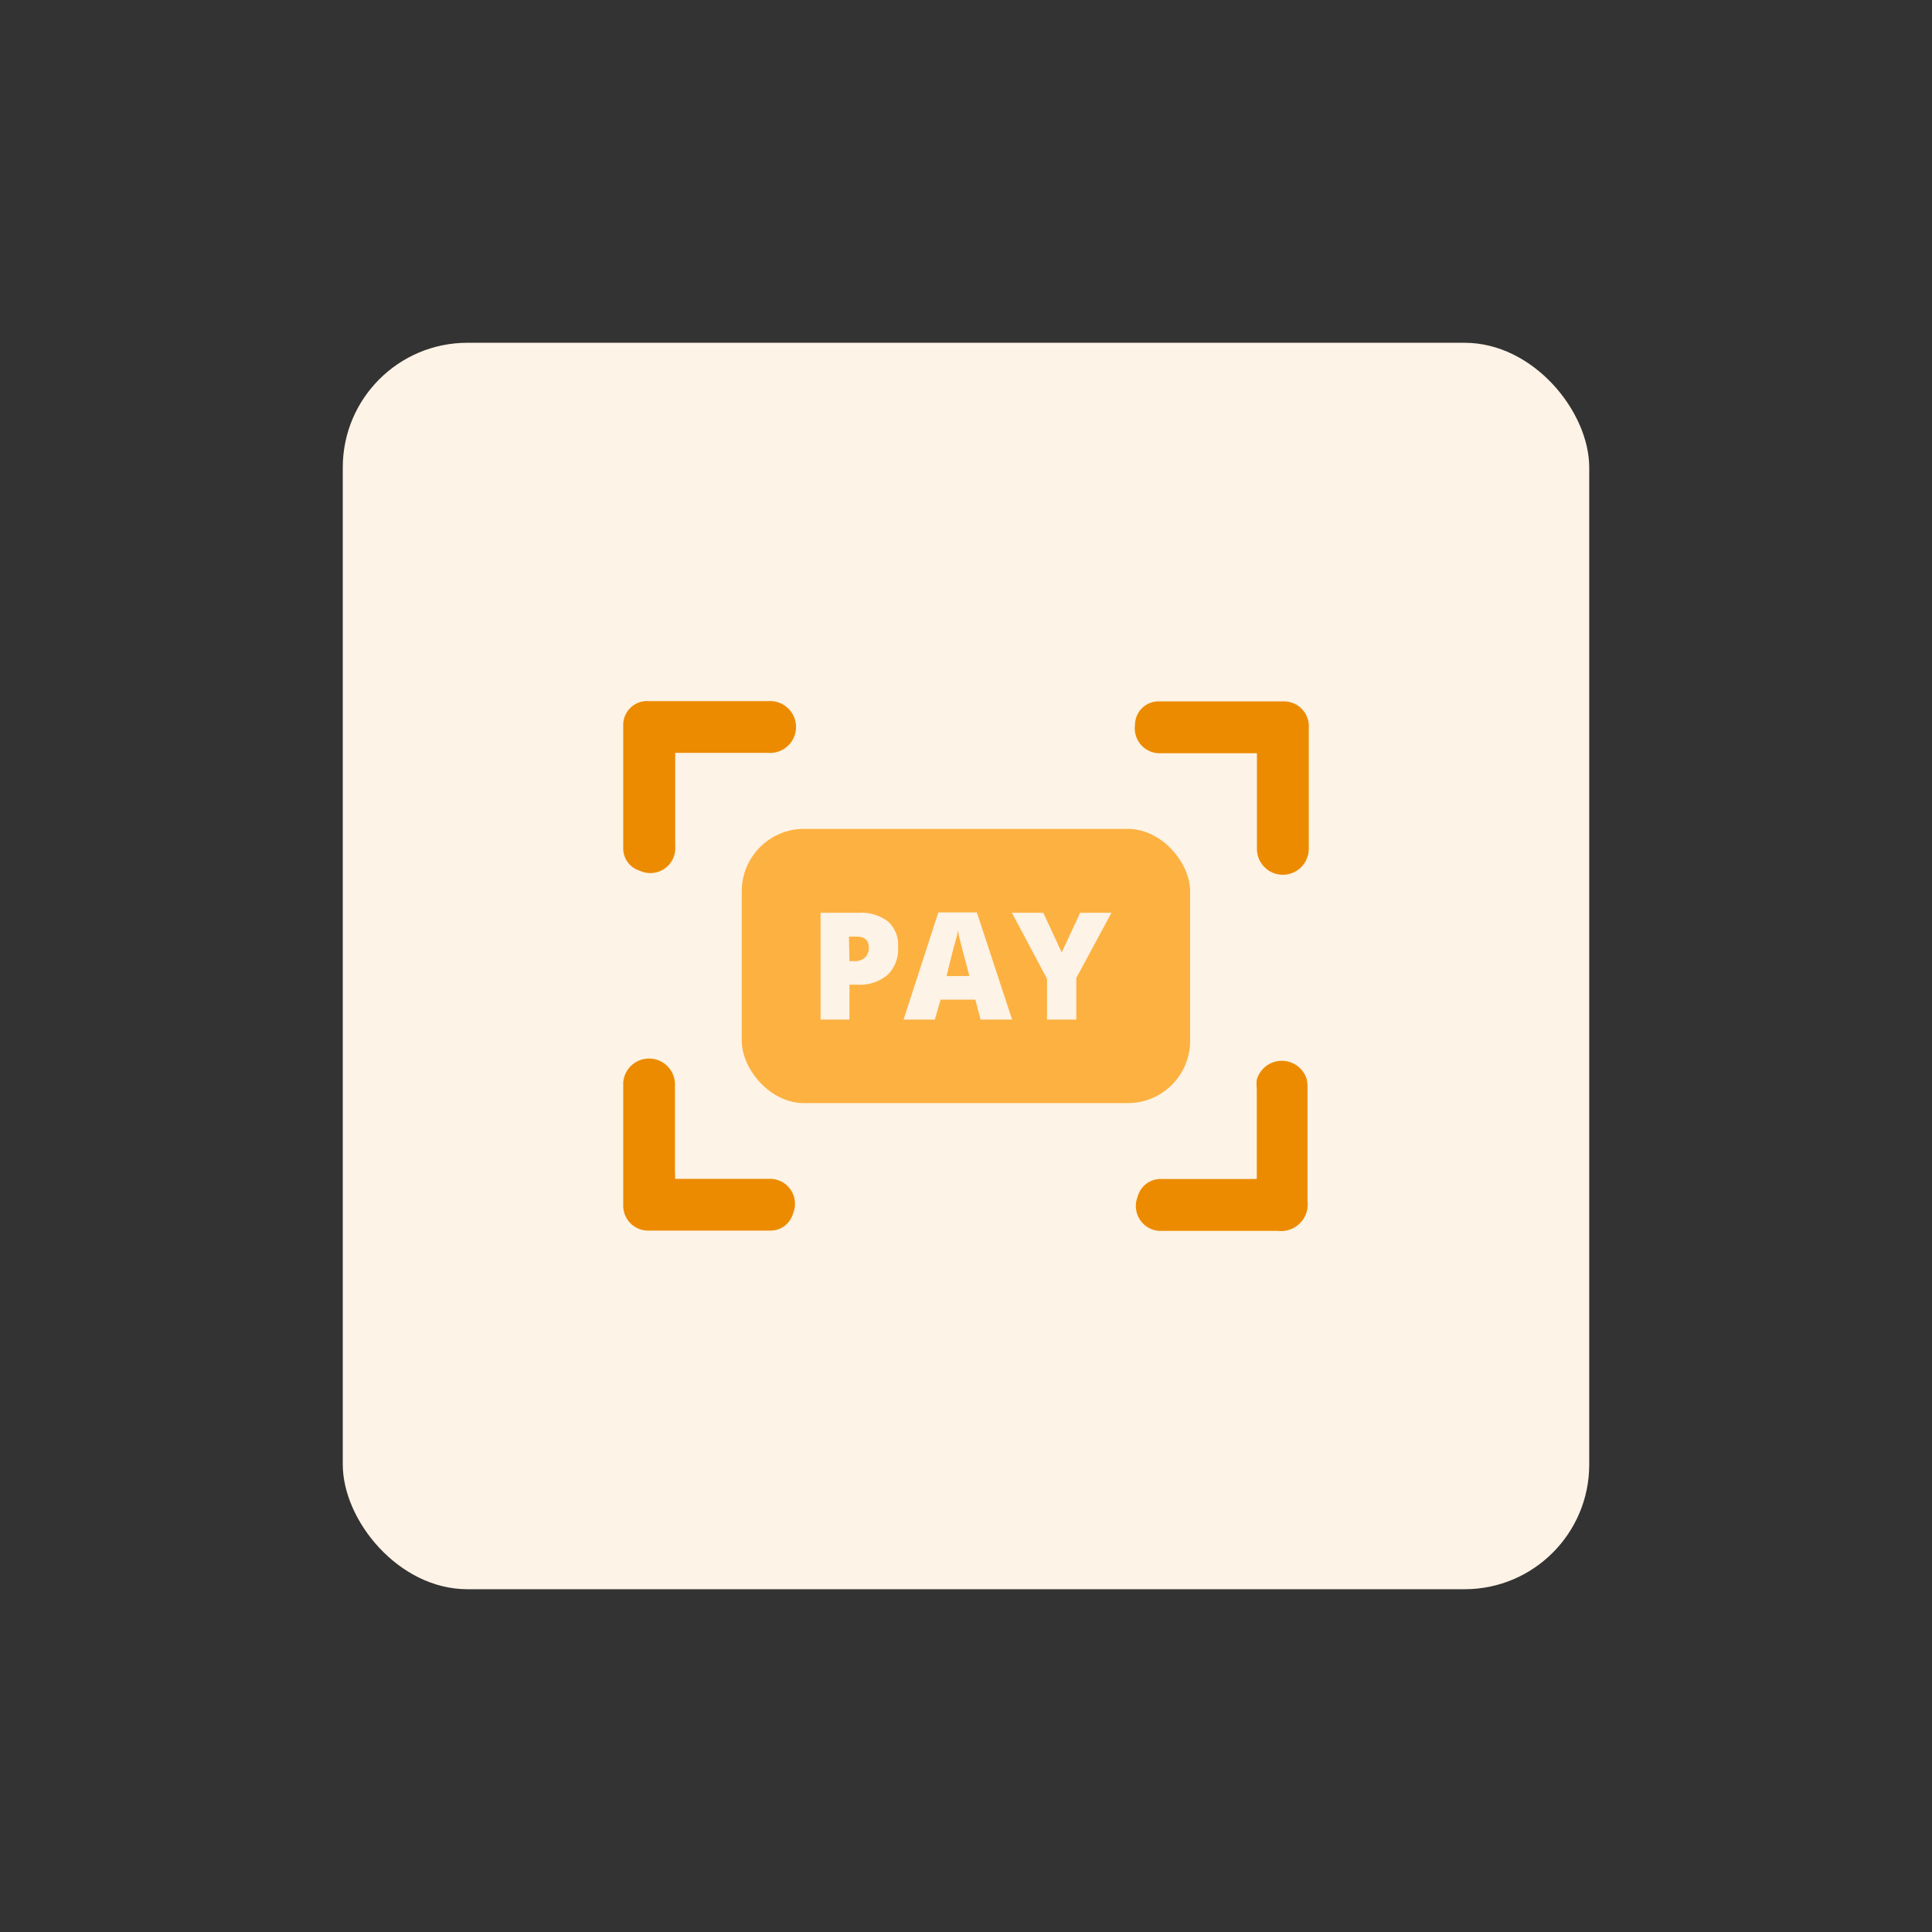
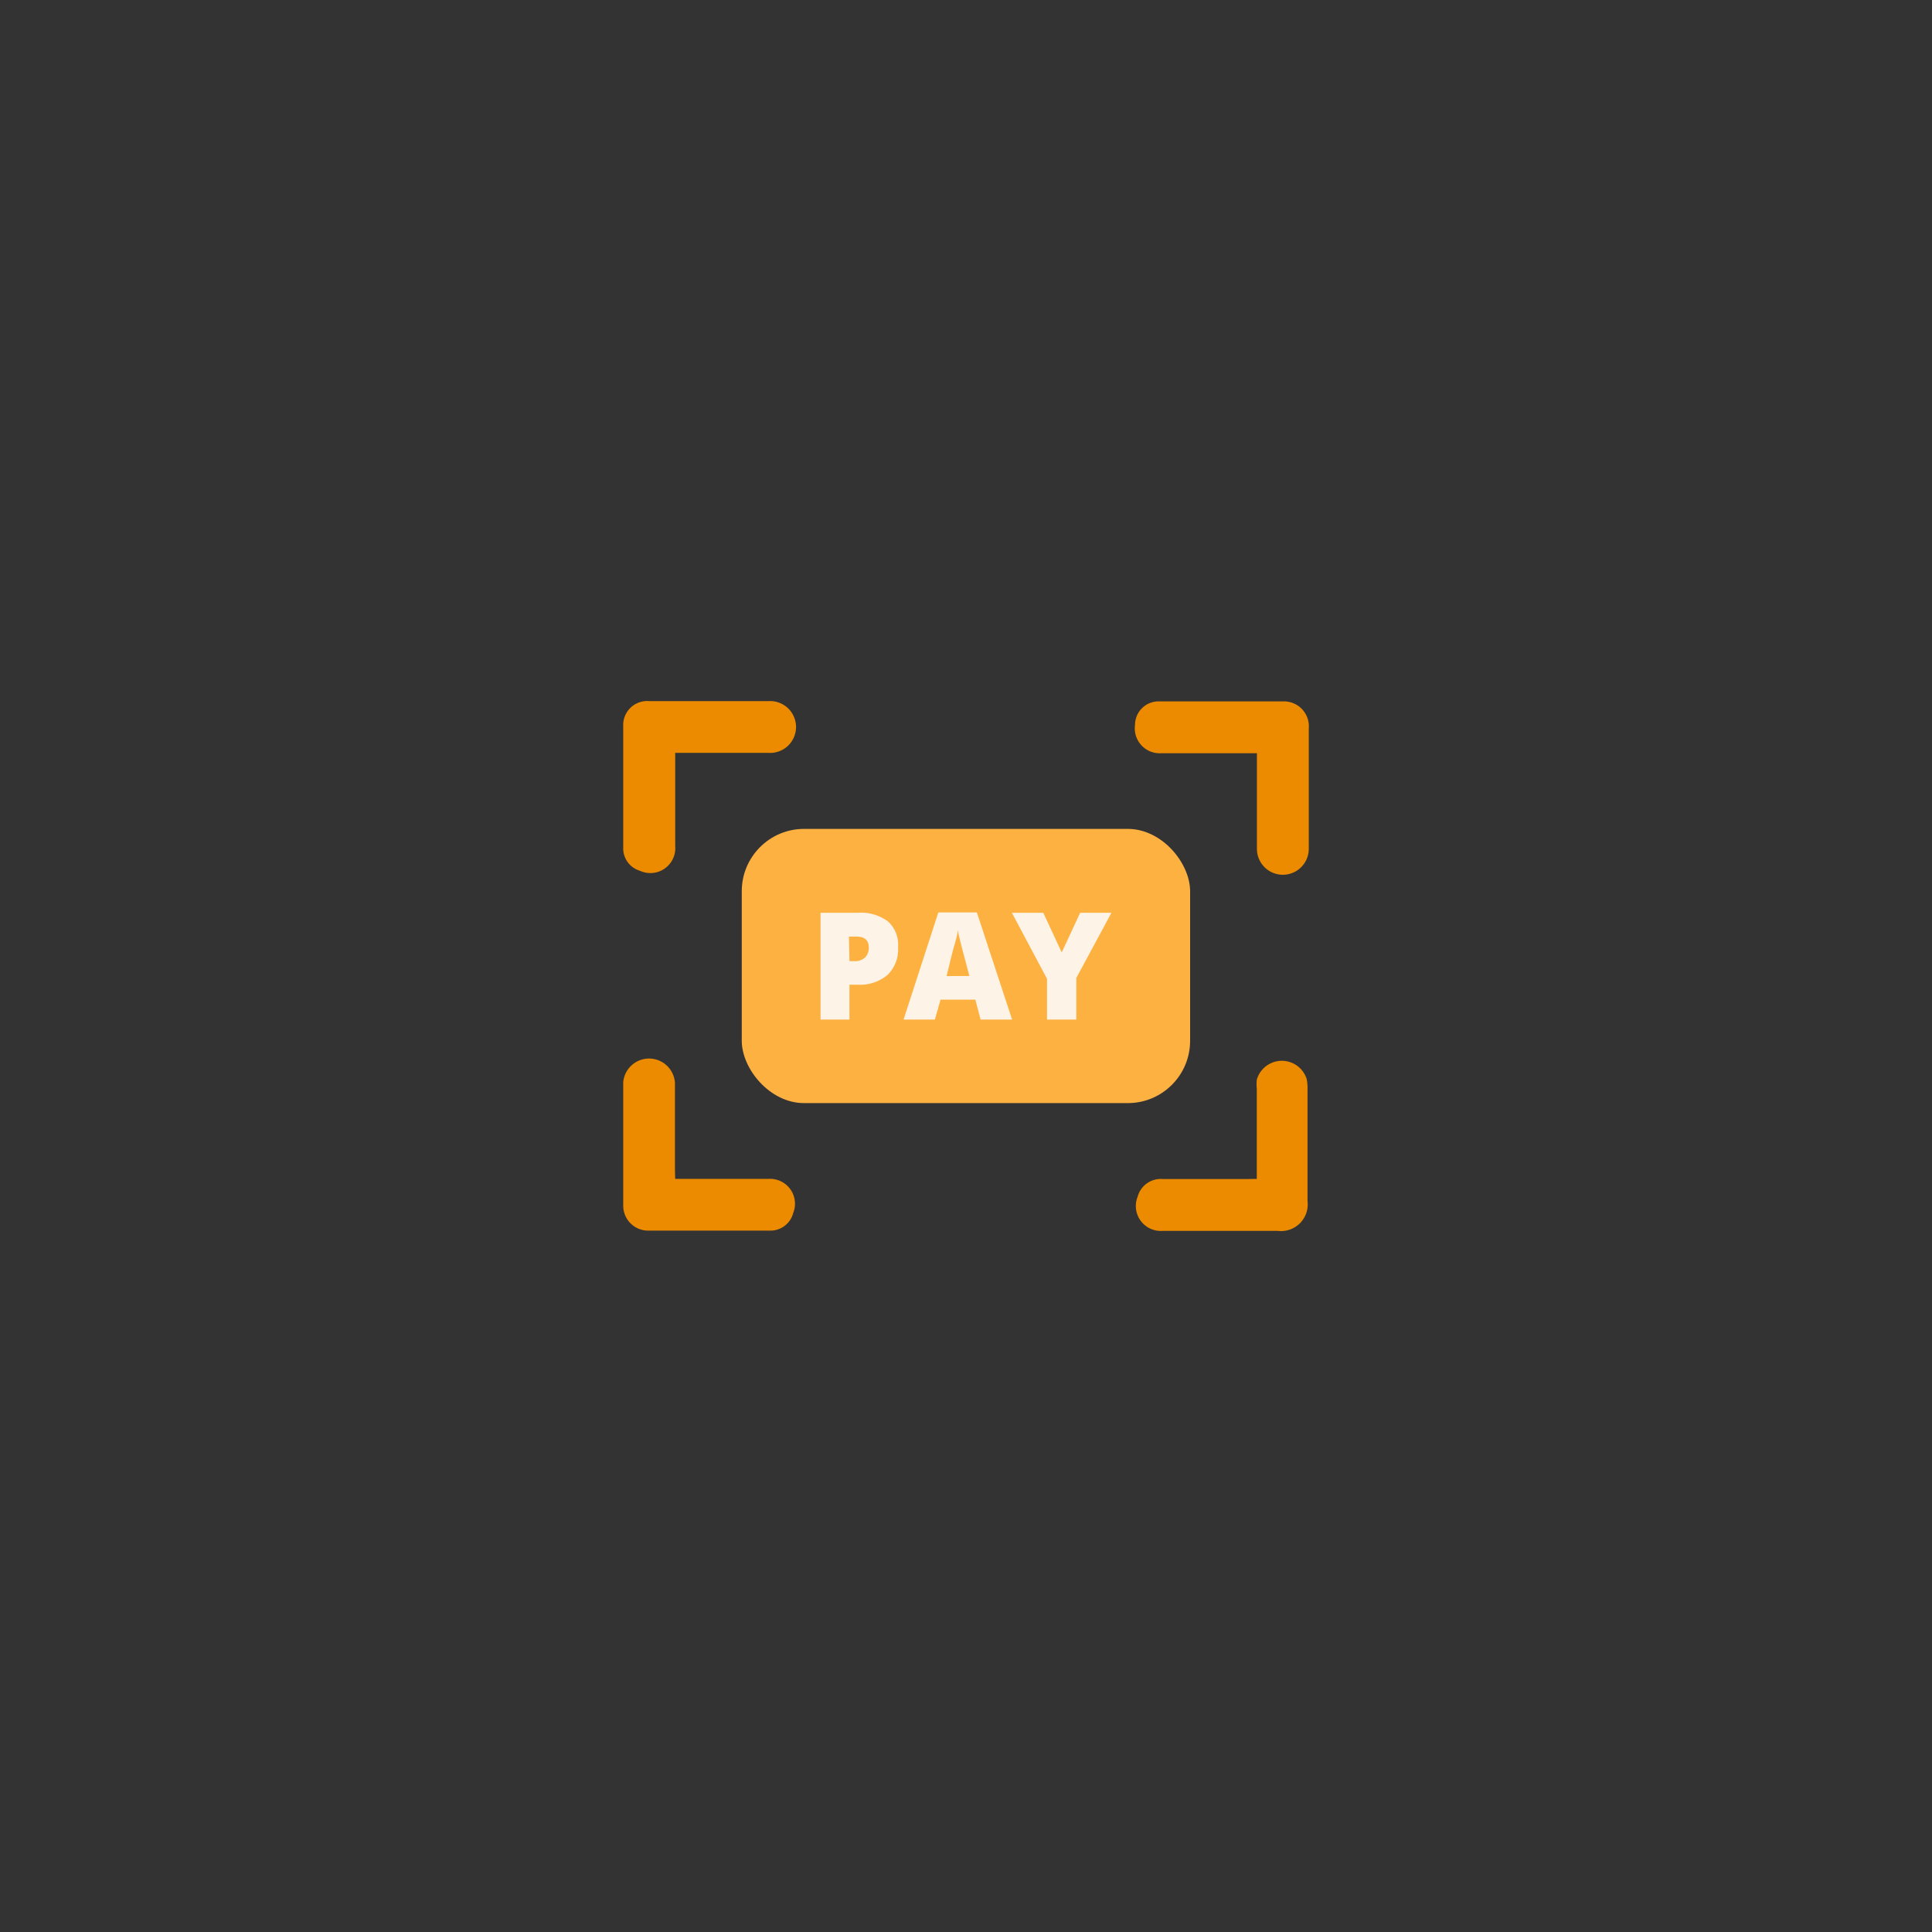
<svg xmlns="http://www.w3.org/2000/svg" id="design" viewBox="0 0 155 155">
  <rect x="0" y="0" width="155" height="155" fill="#333333" stroke="none" />
  <defs>
    <style>.cls-1{fill:#fdf3e6;}.cls-2{fill:#ec8b00;}.cls-3{fill:#fdb141;}</style>
  </defs>
-   <rect class="cls-1" x="27.5" y="27.5" width="100" height="100" rx="10" />
  <path class="cls-2" d="M100.83,60.43H93.17a2,2,0,0,1-2.11-2.27A1.89,1.89,0,0,1,93,56.27q5,0,10,0a2,2,0,0,1,2,2.17q0,4.17,0,8.34c0,.44,0,.88,0,1.32a2.08,2.08,0,1,1-4.16,0V60.43Z" />
  <path class="cls-2" d="M54.17,94.58h.61c2.29,0,4.57,0,6.86,0a2,2,0,0,1,2,2.73,1.89,1.89,0,0,1-1.89,1.42q-4.87,0-9.75,0a2,2,0,0,1-2-2q0-5,0-9.9a2.08,2.08,0,0,1,4.15.07c0,2.36,0,4.71,0,7.06Z" />
  <path class="cls-2" d="M54.17,60.43V61c0,2.29,0,4.57,0,6.86a2,2,0,0,1-2.83,2A1.87,1.87,0,0,1,50,68c0-3.25,0-6.5,0-9.75a1.92,1.92,0,0,1,2.09-2q4.77,0,9.55,0a2.08,2.08,0,1,1,0,4.15H54.17Z" />
  <path class="cls-2" d="M100.83,94.58v-7.2a3.88,3.88,0,0,1,0-.76,2.09,2.09,0,0,1,4-.06,3.61,3.61,0,0,1,.07.8q0,4.5,0,9a2.14,2.14,0,0,1-2.39,2.39c-3.08,0-6.16,0-9.24,0a2,2,0,0,1-2-2.74,1.92,1.92,0,0,1,2-1.42c2.3,0,4.61,0,6.91,0Z" />
  <rect class="cls-3" x="59.51" y="66.5" width="35.97" height="22" rx="5" />
  <path class="cls-1" d="M72.05,76a2.85,2.85,0,0,1-.85,2.22,3.42,3.42,0,0,1-2.4.78h-.65V81.8H65.83V73.23h3a3.61,3.61,0,0,1,2.43.71A2.53,2.53,0,0,1,72.05,76Zm-3.9,1.11h.42a1.18,1.18,0,0,0,.83-.29,1.09,1.09,0,0,0,.3-.81q0-.87-1-.87h-.59Z" />
  <path class="cls-1" d="M78.67,81.8l-.42-1.6H75.46L75,81.8H72.49l2.79-8.6h3.09l2.83,8.6Zm-.9-3.5-.37-1.41c-.09-.31-.19-.72-.32-1.21s-.2-.85-.24-1.07q0,.3-.21,1t-.69,2.7Z" />
  <path class="cls-1" d="M85.18,76.41l1.48-3.18h2.51l-2.82,5.23V81.8H84V78.53l-2.82-5.3h2.52Z" />
</svg>